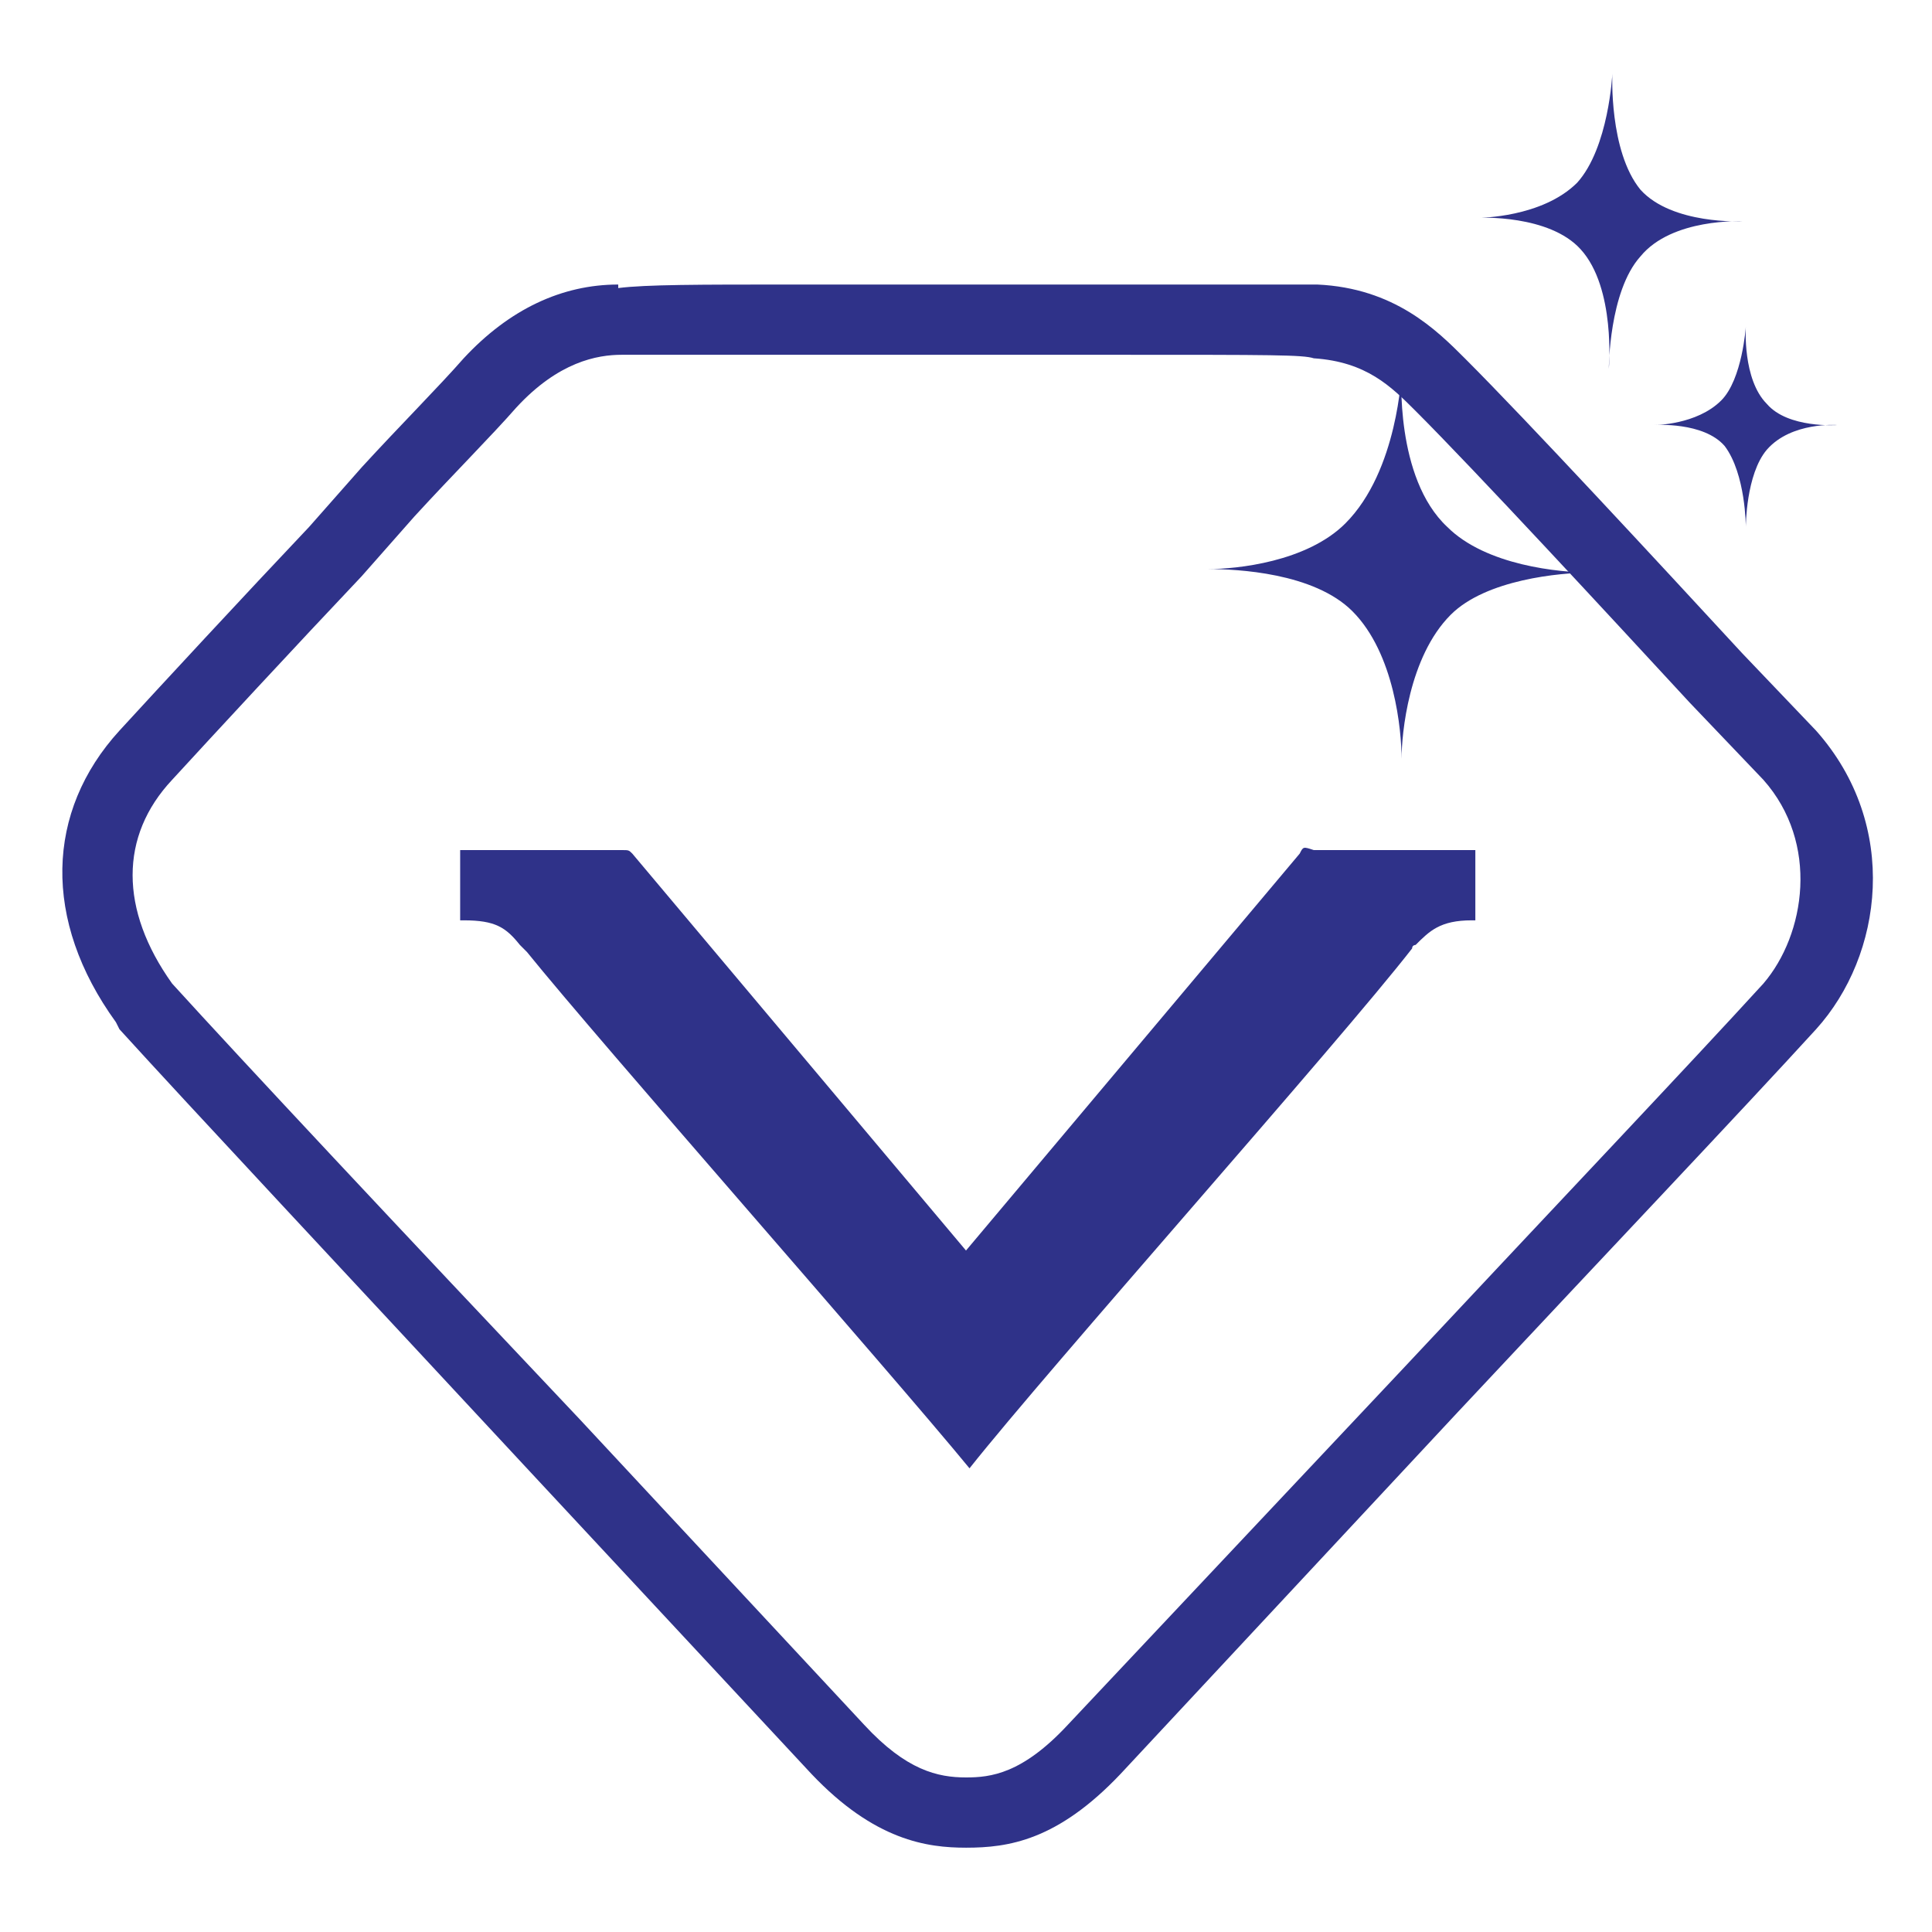
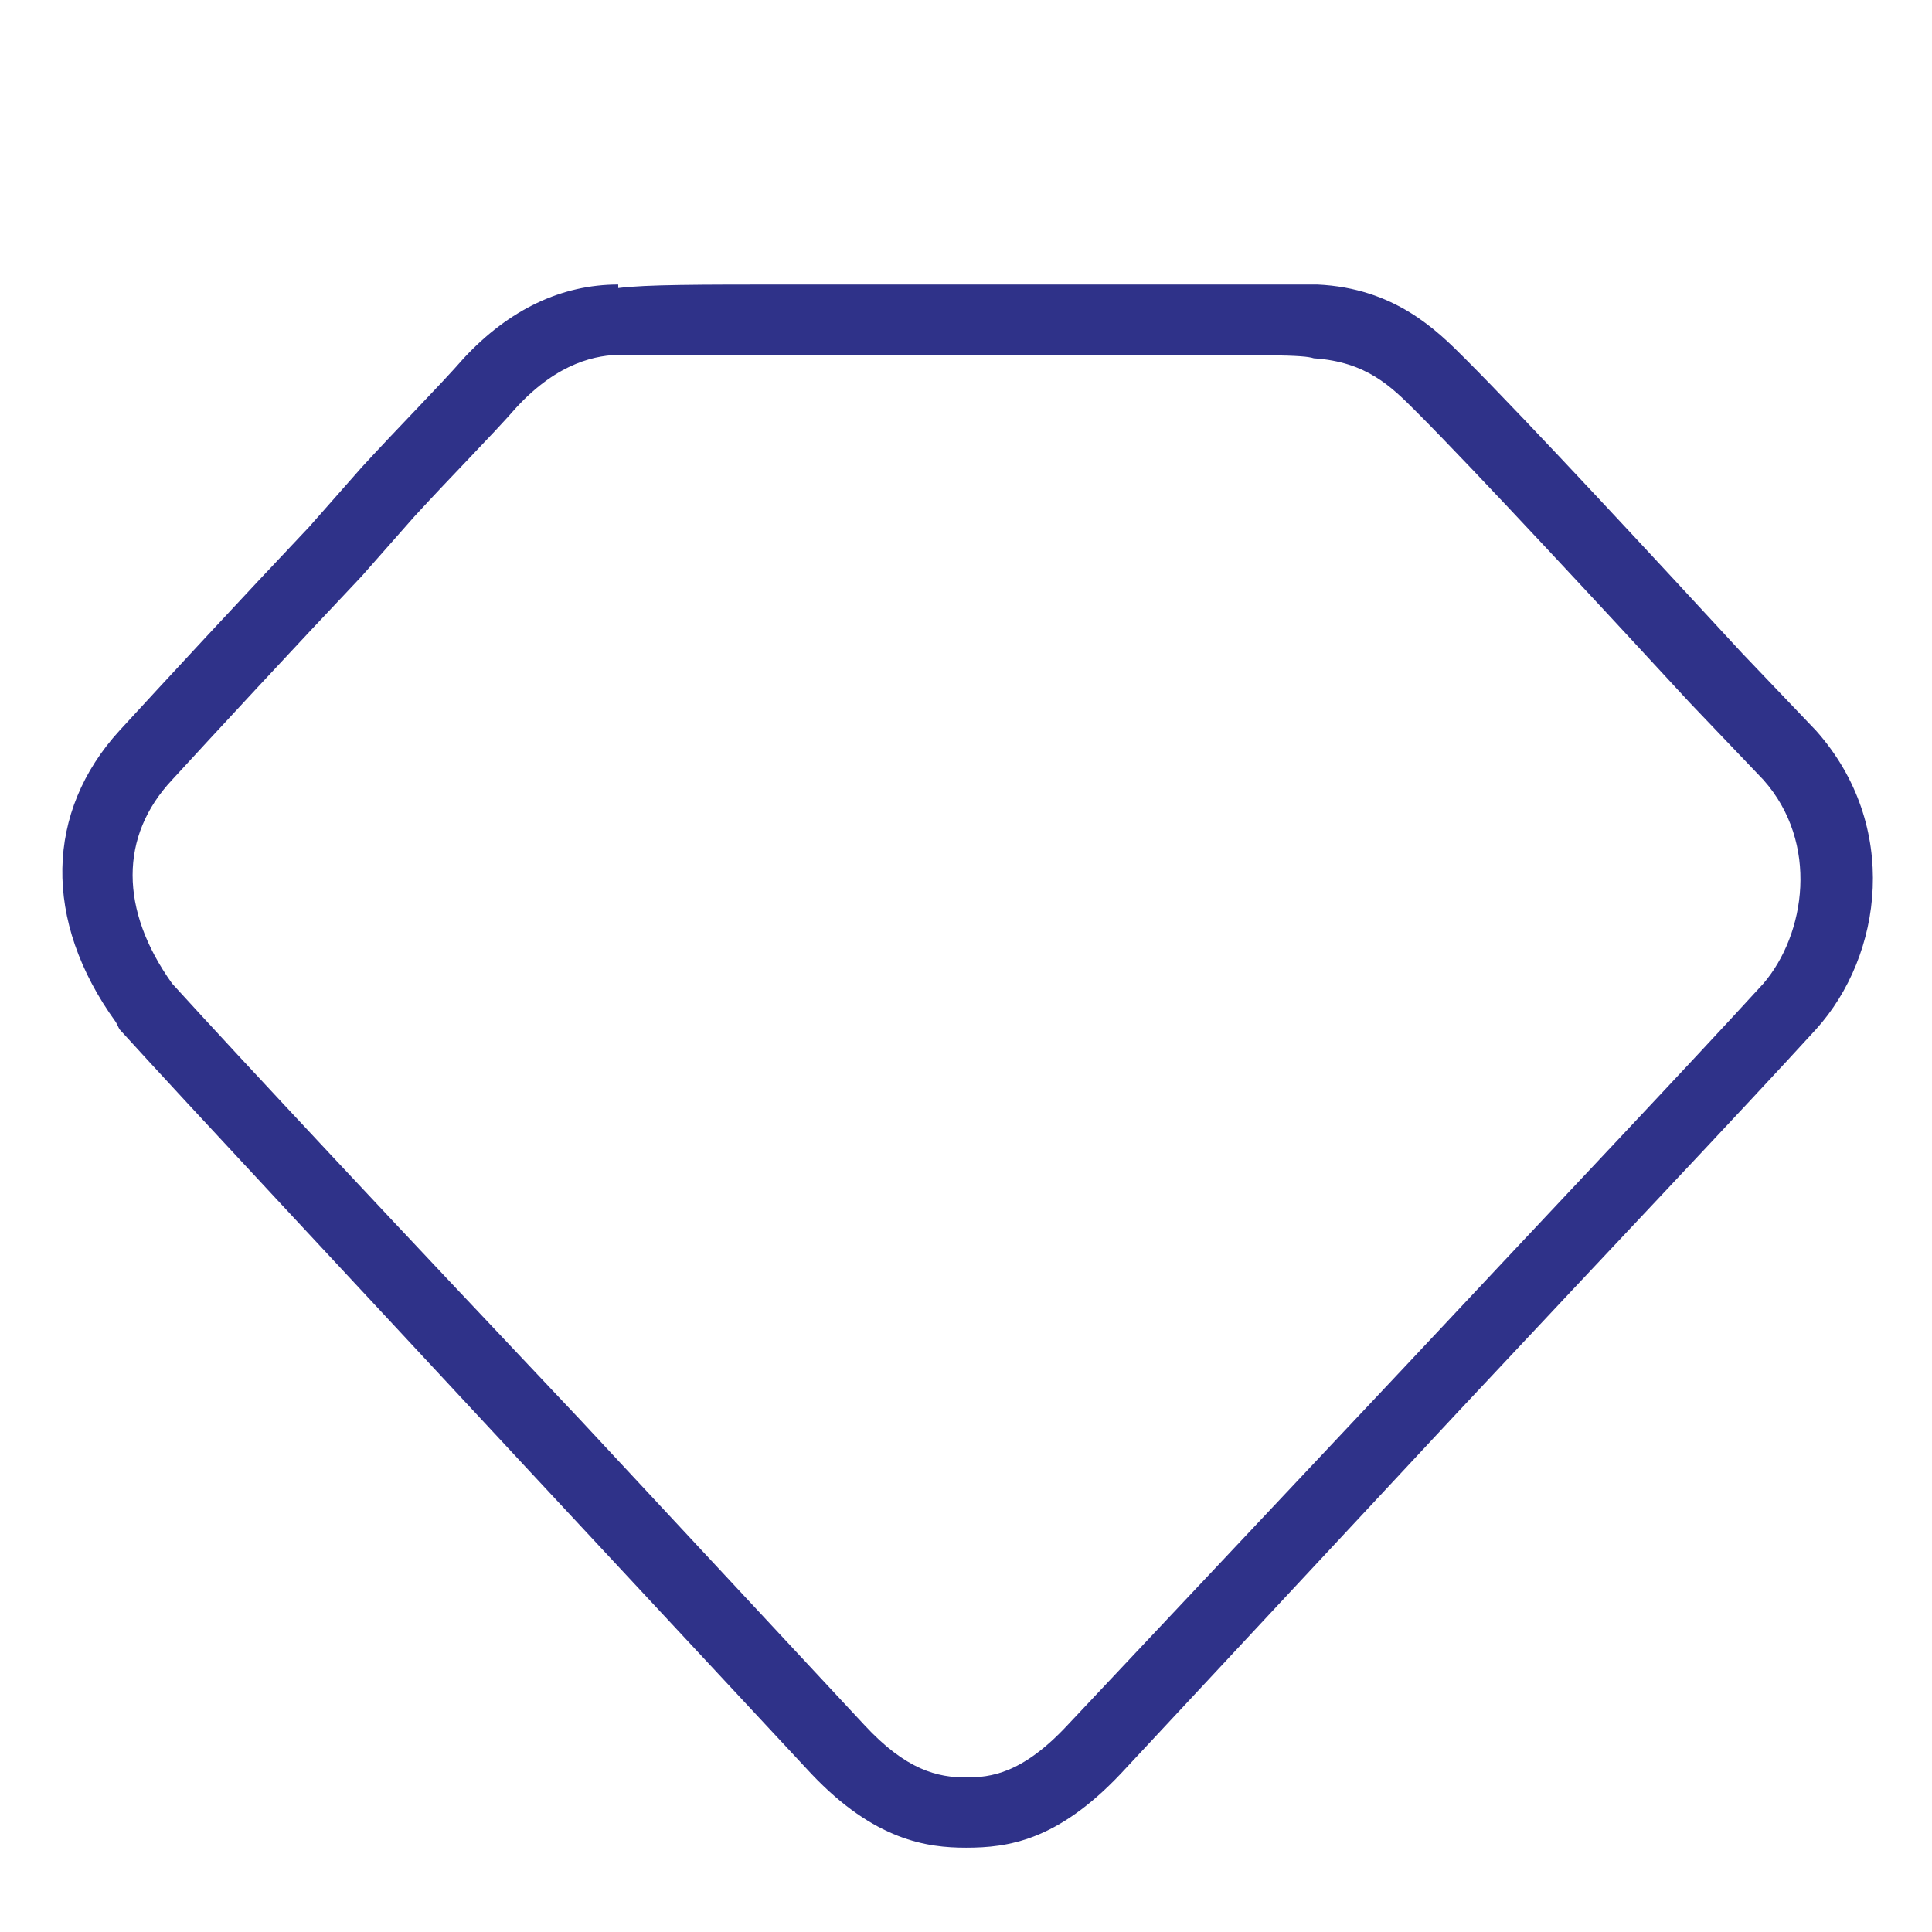
<svg xmlns="http://www.w3.org/2000/svg" t="1677653694205" class="icon" viewBox="0 0 1024 1024" version="1.1" p-id="16962" width="128" height="128">
-   <path d="M925.324 173.149s-1.862 27.927 11.171 40.96c11.171 13.033 37.236 11.171 37.236 11.171s-24.204-1.862-37.236 13.033c-11.171 13.033-11.171 40.96-11.171 40.96s0-27.927-11.171-42.822c-11.171-13.033-37.236-11.171-37.236-11.171s22.342 0 35.375-13.033c11.171-11.171 13.033-39.098 13.033-39.098zM854.575 39.098s-1.862 40.96 14.895 61.44c16.756 18.618 53.993 16.756 53.993 16.756s-37.236-1.862-53.993 18.618c-16.756 18.618-16.756 59.578-16.756 59.578s3.724-42.822-14.895-63.302c-16.756-18.618-53.993-16.756-53.993-16.756s33.513 0 52.131-18.618c16.756-18.618 18.618-57.716 18.618-57.716zM843.404 303.476h7.447s-3.724-1.862-7.447 0c-16.756 0-55.855-3.724-76.335-24.204-27.927-26.065-24.204-81.92-24.204-81.92s-1.862 52.131-29.789 80.058c-20.48 20.48-57.716 24.204-72.611 24.204H633.018h7.447c14.895 0 55.855 1.862 76.335 22.342 22.342 22.342 26.065 63.302 26.065 78.196 0-13.033 3.724-53.993 26.065-76.335 18.618-18.618 57.716-22.342 74.473-22.342zM688.873 452.422l-176.873 210.385L335.127 452.422c-1.862-1.862-1.862-1.862-5.585-1.862h-85.644v37.236h1.862c16.756 0 22.342 3.724 29.789 13.033l3.724 3.724c39.098 48.407 191.767 221.556 234.589 273.687 42.822-53.993 195.491-225.28 234.589-275.549 0-1.862 1.862-1.862 1.862-1.862 7.447-7.447 13.033-13.033 29.789-13.033h1.862v-37.236h-85.644c-5.585-1.862-5.585-1.862-7.447 1.862z" fill="#2f3289" p-id="16963" />
  <path d="M512 979.316c-20.48 0-48.407-3.724-81.92-39.098L279.273 778.24C182.458 673.978 100.538 586.473 63.302 545.513l-1.862-3.724c-39.098-53.993-37.236-111.709 1.862-154.531C83.782 364.916 130.327 314.647 163.84 279.273l27.927-31.651c20.48-22.342 40.96-42.822 53.993-57.716 24.204-26.065 52.131-39.098 81.92-39.098v1.862c14.895-1.862 42.822-1.862 91.229-1.862h279.273c40.96 1.862 63.302 24.204 78.196 39.098 33.513 33.513 102.4 107.985 147.084 156.393l39.098 40.96c44.684 50.269 35.375 119.156 0 158.255-39.098 42.822-107.985 115.433-189.905 202.938l-178.735 191.767c-33.513 35.375-59.578 39.098-81.92 39.098z m80.058-791.273H329.542c-13.033 0-33.513 3.724-55.855 27.927-13.033 14.895-33.513 35.375-53.993 57.716l-27.927 31.651C158.255 340.713 111.709 390.982 91.229 413.324c-27.927 29.789-27.927 68.887 0 107.985 37.236 40.96 119.156 128.465 215.971 230.865l150.807 161.978c22.342 24.204 39.098 27.927 53.993 27.927 13.033 0 29.789-1.862 53.993-27.927L744.727 724.247c81.92-87.505 150.807-160.116 189.905-202.938 22.342-26.065 29.789-74.473 0-107.985L895.535 372.364c-44.684-48.407-113.571-122.88-145.222-154.531-13.033-13.033-26.065-26.065-53.993-27.927-5.585-1.862-22.342-1.862-104.262-1.862z" fill="#2f3289" p-id="16964" />
</svg>